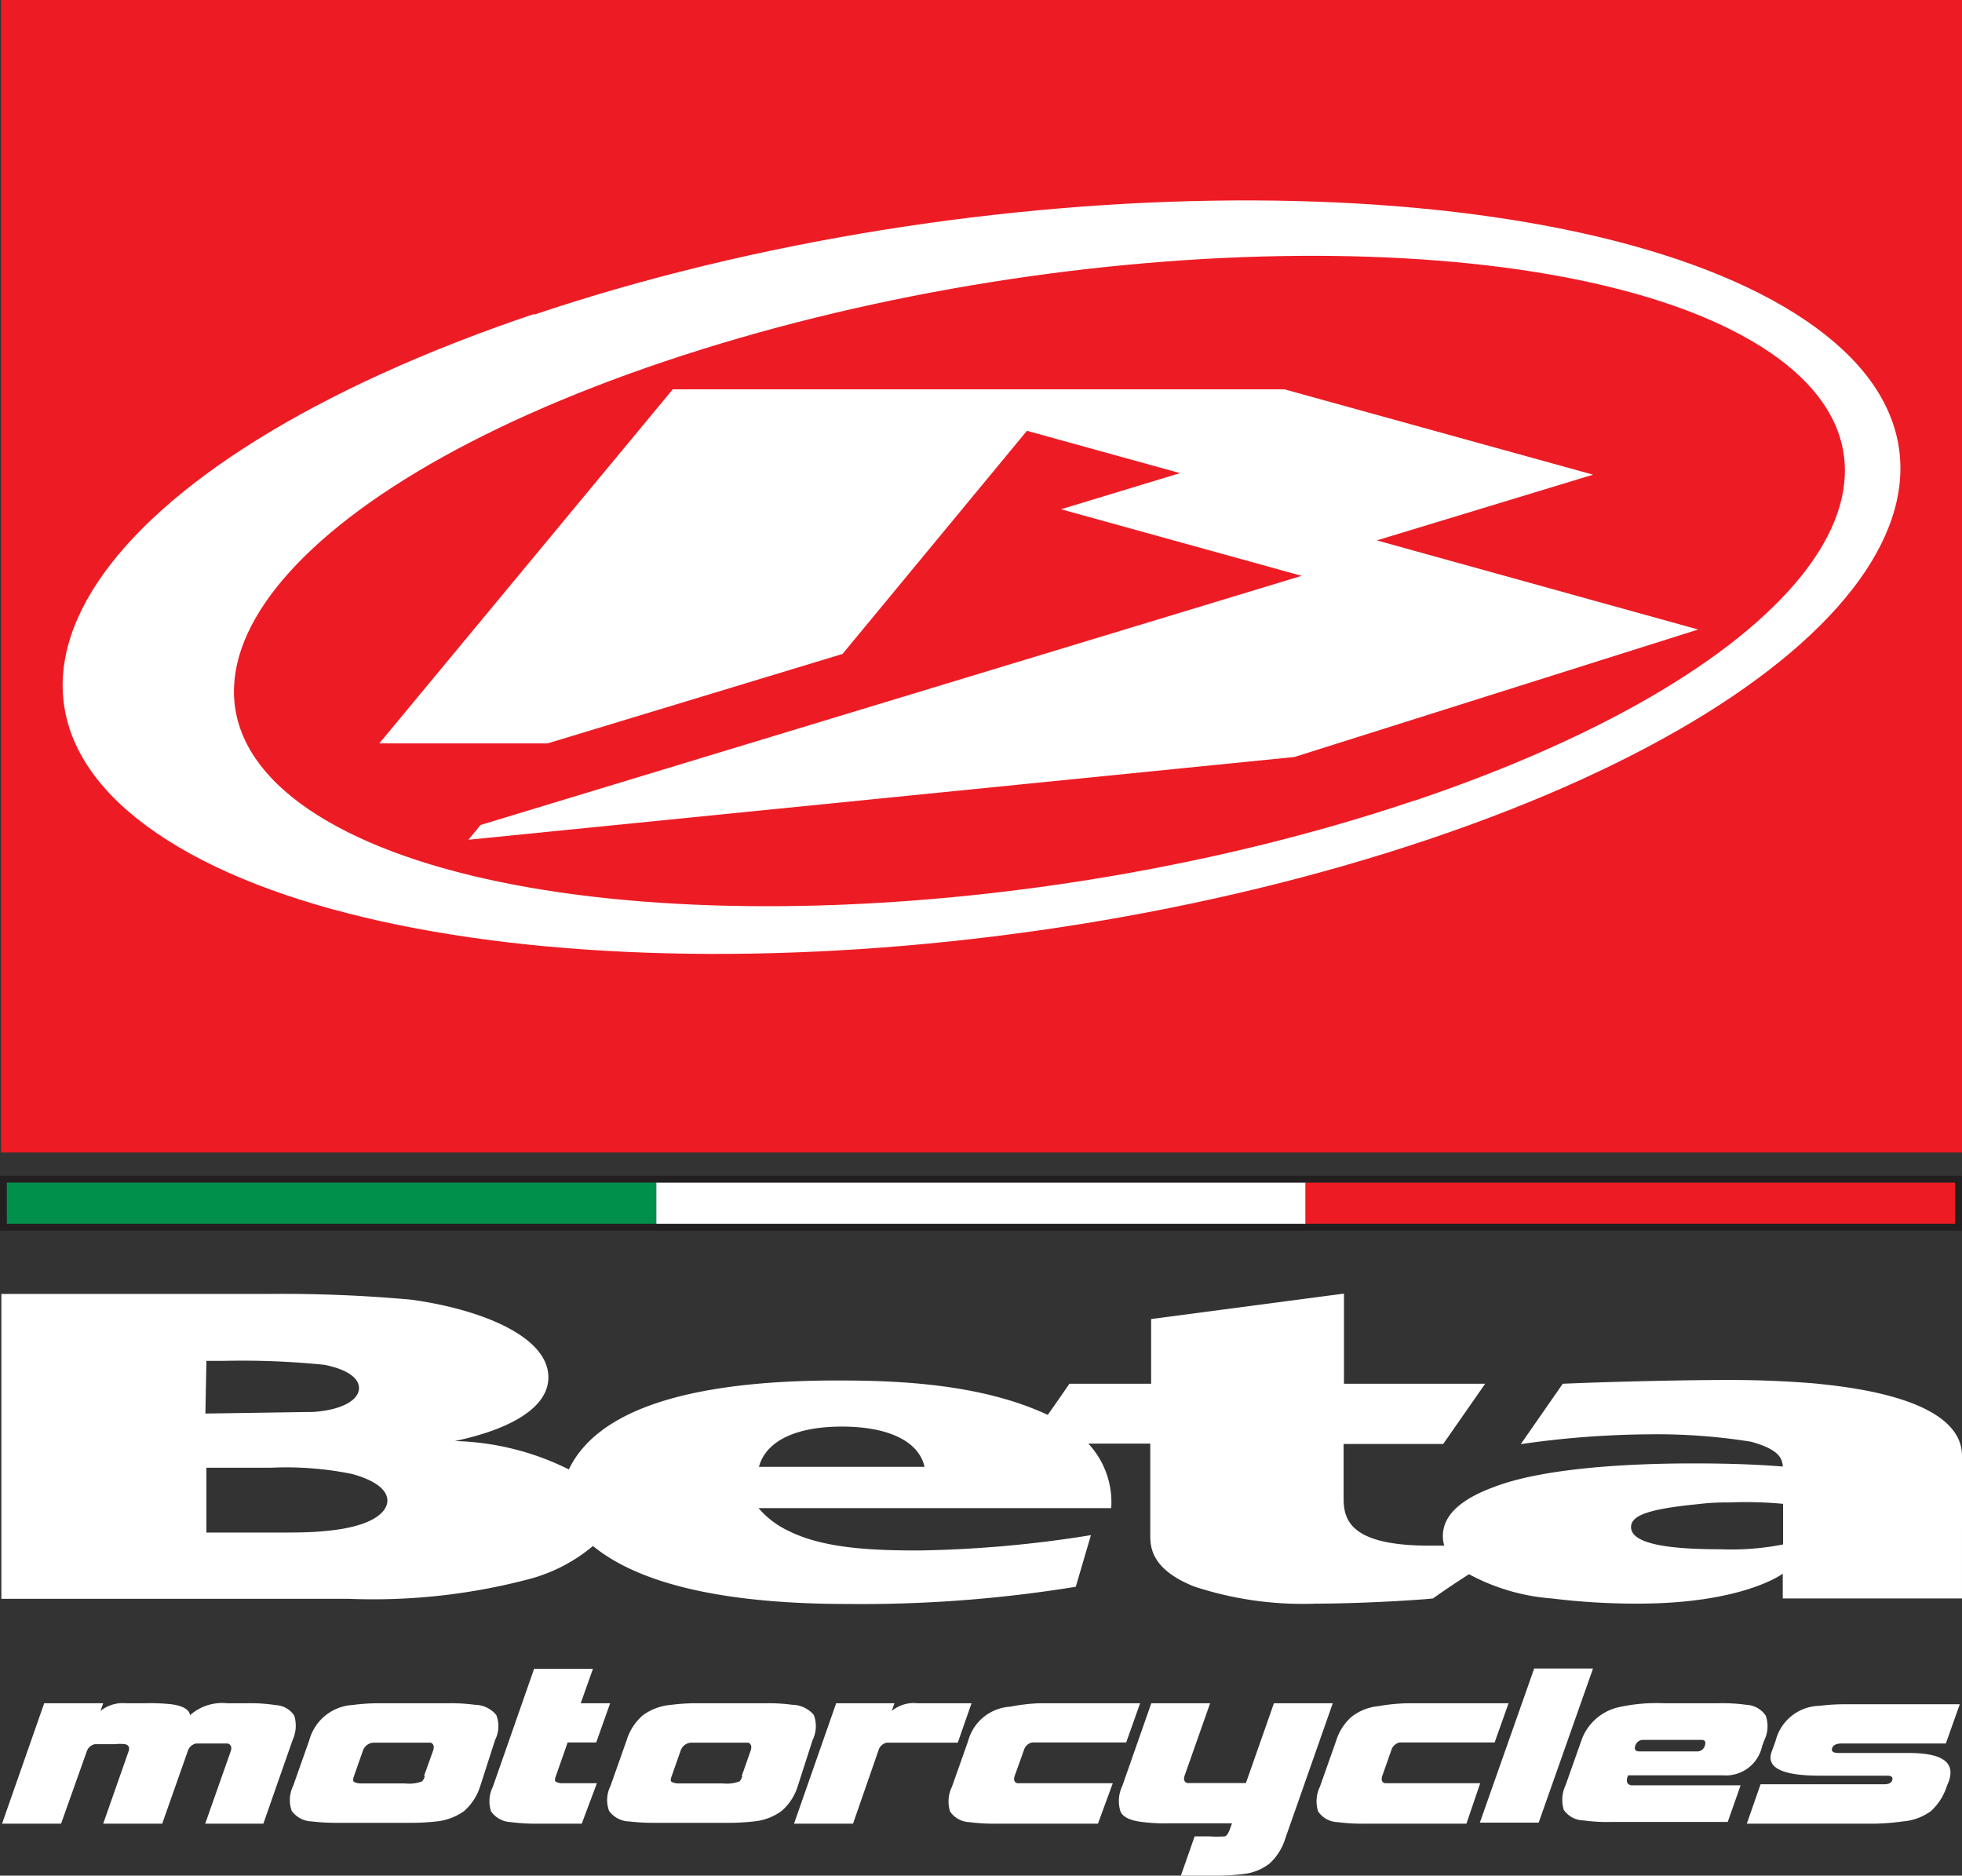
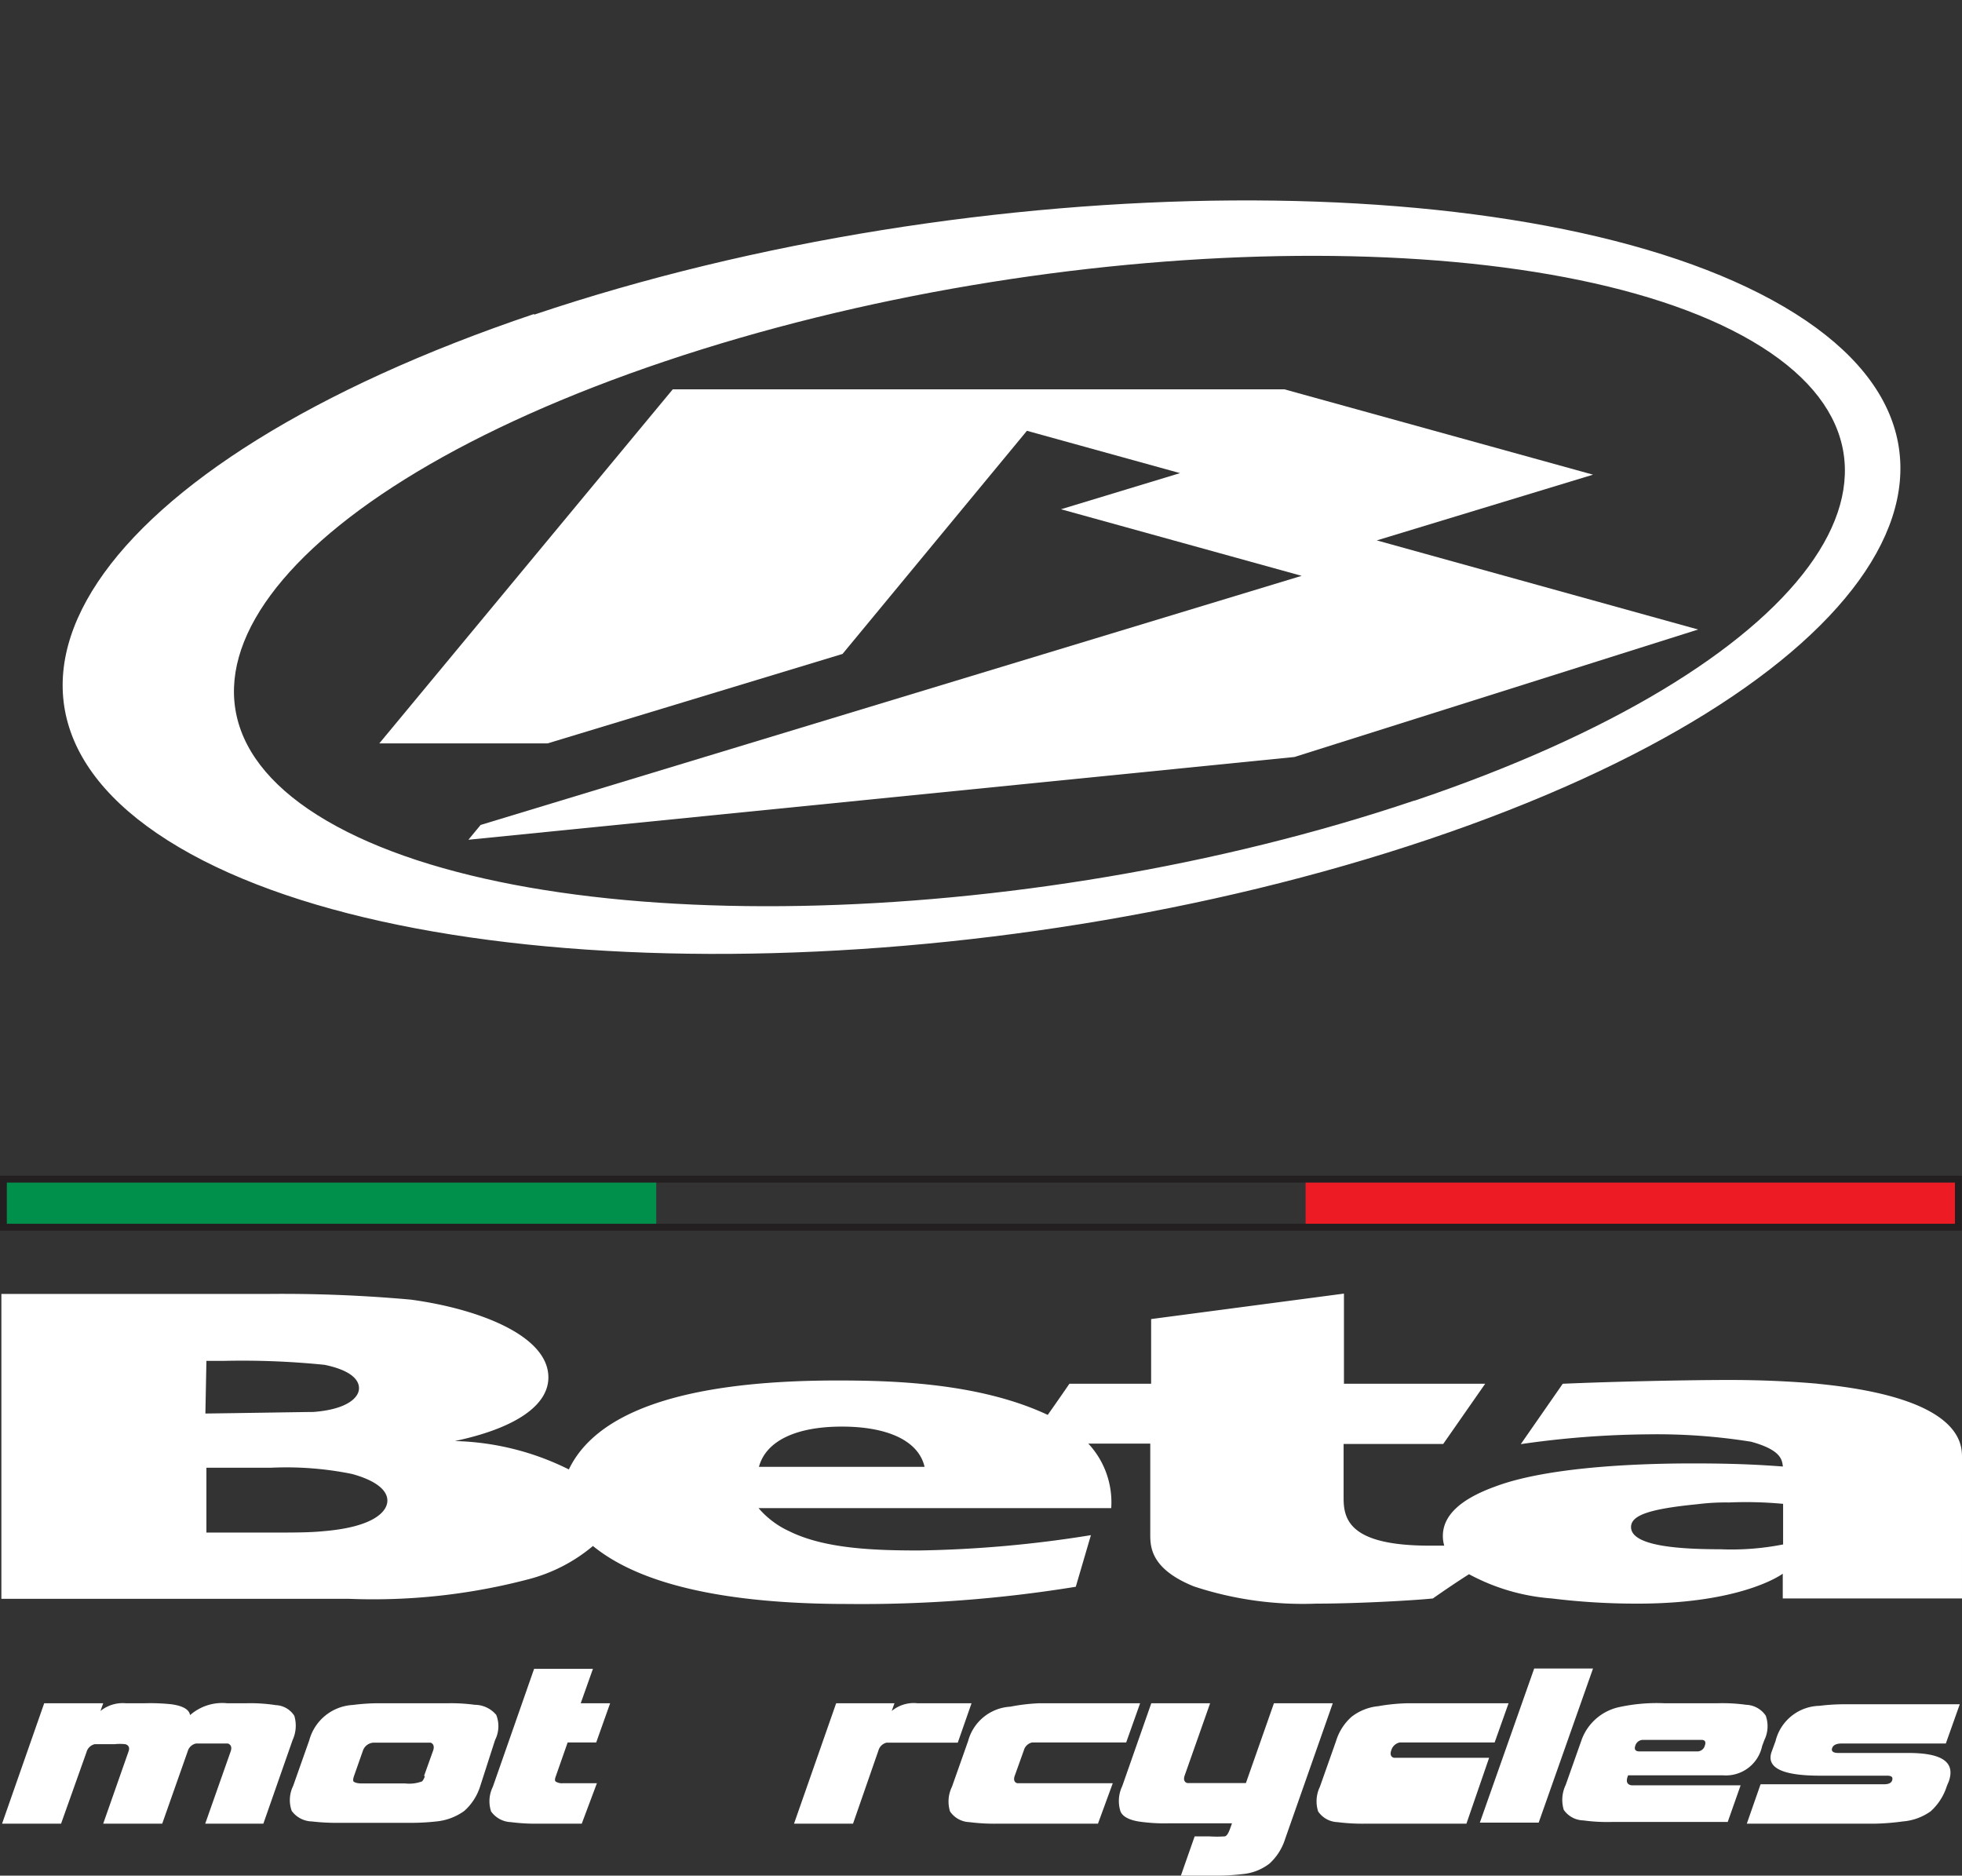
<svg xmlns="http://www.w3.org/2000/svg" id="Layer_1" data-name="Layer 1" viewBox="0 0 114.06 109.02">
  <rect x="0" y="0" width="114.06" height="109.02" fill="#333333" stroke="none" />
  <defs>
    <style>.cls-1{fill:#fff;}.cls-2{fill:#ed1c24;}.cls-3{fill:#231f20;}.cls-4{fill:#00904c;}</style>
  </defs>
  <title>beta-logo-color-reverse</title>
  <path class="cls-1" d="M100.05,90.05c-2.31,0-5.23-.16-5.23-1.29,0-.67,1-1.05,3.87-1.33a13,13,0,0,1,1.82-.1,23.33,23.33,0,0,1,3.15.08l0,2.36a15.47,15.47,0,0,1-3.63.28M44.12,85.26c.41-1.51,2.16-2.34,4.82-2.34s4.46.82,4.81,2.34ZM18.8,89c-.82.08-1.65.08-3.25.08H12V85.31h3.78a19.18,19.18,0,0,1,4.67.36c1.3.35,2.07.9,2.07,1.55S21.7,88.76,18.8,89M12,79.1h1a47.41,47.41,0,0,1,5.87.23c1.36.28,2,.78,2,1.36s-.76,1.24-2.66,1.38c-.43,0-4.5.07-6.27.09Zm93.7,1.33c-1.71-.15-3.43-.22-5.15-.22-2.42,0-6.71.09-9.7.22l-2.44,3.51a54.08,54.08,0,0,1,7.39-.57,34.58,34.58,0,0,1,6,.43c1.83.5,1.79,1.11,1.85,1.44-1.36-.1-2.79-.18-5.22-.18-4,0-8.77.3-11.55,1.36-2,.73-3,1.68-3,2.86a2,2,0,0,0,.08.56l-.85,0c-4.56,0-5-1.46-5-2.74V83.93h5.79l2.44-3.5H78.13V75.19L66.92,76.67l0,3.76H62.17s-.63.92-1.26,1.81c-4-1.88-9.1-2-12.23-2-9.37,0-14.09,2-15.61,5.17a15.68,15.68,0,0,0-6.63-1.65c3.37-.71,5.44-2,5.44-3.7,0-2.46-4.14-4-8-4.52a83.29,83.29,0,0,0-8.34-.33H.08V92.93h20.2a35.47,35.47,0,0,0,10.53-1.16,9.55,9.55,0,0,0,3.66-1.91c1.69,1.37,5.4,3.37,14.8,3.37a77.63,77.63,0,0,0,13.27-1l.88-3a68.77,68.77,0,0,1-10,.89c-2.54,0-5.47-.09-7.54-1.12a5.18,5.18,0,0,1-1.78-1.34h20.5a5,5,0,0,0-1.33-3.75h3.6v5.3c0,.73.06,2,2.54,3a20.18,20.18,0,0,0,7.1,1c2.54,0,5.84-.2,6.79-.3,0,0,1-.71,2.1-1.41a12,12,0,0,0,4.82,1.41,40.14,40.14,0,0,0,5,.3c6.12,0,8.42-1.74,8.42-1.74v1.44h10.42V84.71c0-.81-.06-3.47-8.4-4.28" />
-   <rect class="cls-2" x="0.06" width="114" height="66.99" />
  <path class="cls-1" d="M82.23,46.53C59.36,54.24,31.07,54.76,19,47.71S15.79,28.69,38.66,21s51.16-8.22,63.2-1.17,3.24,19-19.63,26.71M31.05,18.25c-25.76,8.68-35,22.54-20.64,31s46.89,8.21,72.66-.47,35-22.53,20.64-30.95-46.89-8.21-72.66.46" />
  <polygon class="cls-1" points="27.94 47.95 75.67 33.47 61.68 29.6 68.6 27.5 59.7 25.04 48.98 38.01 31.83 43.21 22.05 43.21 39.11 22.63 74.67 22.63 92.61 27.59 80.04 31.41 98.72 36.59 75.25 44 27.23 48.81 27.94 47.95" />
  <path class="cls-1" d="M15.31,106H11.93l1.48-4.2c.09-.26,0-.41-.17-.46H11.4a.64.64,0,0,0-.49.46L9.43,106H6l1.47-4.19c.09-.24,0-.38-.19-.43a2.79,2.79,0,0,0-.62,0H5.51a.64.64,0,0,0-.48.46L3.55,106H.12L2.57,99H6l-.16.45A2.05,2.05,0,0,1,7.3,99H8.44a11.69,11.69,0,0,1,1.53.06q1,.14,1.08.63A2.83,2.83,0,0,1,13.2,99h1.14a9.74,9.74,0,0,1,1.7.11,1.34,1.34,0,0,1,1.07.62,2,2,0,0,1-.1,1.41Z" />
  <path class="cls-1" d="M24.65,103.23l.53-1.48c.09-.26,0-.41-.15-.46H21.75a.69.69,0,0,0-.65.46l-.52,1.48c-.06.18-.07.3,0,.34s.16.08.37.09h2.59a2.13,2.13,0,0,0,1-.12.78.78,0,0,0,.16-.31m3.22.58a3.2,3.2,0,0,1-.93,1.45,3.32,3.32,0,0,1-1.62.61,13.32,13.32,0,0,1-1.64.08h-4a12.26,12.26,0,0,1-1.6-.08,1.5,1.5,0,0,1-1.17-.61,1.86,1.86,0,0,1,.08-1.45l.94-2.66a2.78,2.78,0,0,1,2.53-2.05A11.86,11.86,0,0,1,22.09,99h4a10.25,10.25,0,0,1,1.51.09,1.64,1.64,0,0,1,1.25.59,1.78,1.78,0,0,1-.07,1.46Z" />
  <path class="cls-1" d="M33.82,106h-2.5a11.26,11.26,0,0,1-1.62-.09,1.48,1.48,0,0,1-1.15-.62,1.88,1.88,0,0,1,.1-1.43L31.05,97h3.42l-.71,2h1.71l-.81,2.28H33l-.68,1.94c-.07.18-.08.3,0,.34a.66.66,0,0,0,.38.09h2Z" />
-   <path class="cls-1" d="M43.12,103.23l.52-1.48c.09-.26,0-.41-.14-.46H40.22a.68.68,0,0,0-.65.46l-.52,1.48c-.07.18-.08.3,0,.34s.16.08.36.09H42a2.15,2.15,0,0,0,1-.12.94.94,0,0,0,.16-.31m3.22.58a3.13,3.13,0,0,1-.94,1.45,3.24,3.24,0,0,1-1.62.61,13.21,13.21,0,0,1-1.64.08h-4a12.55,12.55,0,0,1-1.61-.08,1.49,1.49,0,0,1-1.16-.61,1.82,1.82,0,0,1,.08-1.45l.94-2.66a3.14,3.14,0,0,1,.93-1.44,3.18,3.18,0,0,1,1.6-.61A11.8,11.8,0,0,1,40.55,99h4a10.34,10.34,0,0,1,1.51.09,1.66,1.66,0,0,1,1.25.59,1.83,1.83,0,0,1-.07,1.46Z" />
  <path class="cls-1" d="M55.68,101.29H51.55a.64.64,0,0,0-.48.45L49.59,106H46.16L48.61,99H52l-.16.45A2,2,0,0,1,53.33,99h3.15Z" />
  <path class="cls-1" d="M63.83,106H58a11.54,11.54,0,0,1-1.65-.09,1.42,1.42,0,0,1-1.12-.62,1.94,1.94,0,0,1,.11-1.43l.94-2.66a2.7,2.7,0,0,1,2.45-2A11.14,11.14,0,0,1,60.43,99h5.85l-.81,2.28H60a.64.64,0,0,0-.48.46l-.53,1.48c-.09.25,0,.4.16.43h5.54Z" />
  <path class="cls-1" d="M74.71,106.89a3.24,3.24,0,0,1-.91,1.43,3,3,0,0,1-1.55.61,13.21,13.21,0,0,1-1.74.09H68.65l.8-2.28h.87a7,7,0,0,0,.86,0c.12,0,.22-.16.32-.42l.12-.34H67.91a10.29,10.29,0,0,1-1.67-.1c-.6-.09-1-.3-1.11-.62a2,2,0,0,1,.11-1.44L66.93,99h3.42l-1.48,4.2c-.09.26,0,.4.16.44h3.4L74.06,99h3.42Z" />
-   <path class="cls-1" d="M85.25,106H79.4a11.54,11.54,0,0,1-1.65-.09,1.42,1.42,0,0,1-1.12-.62,1.93,1.93,0,0,1,.1-1.43l.94-2.66a3.08,3.08,0,0,1,.9-1.41,3,3,0,0,1,1.56-.62A11.14,11.14,0,0,1,81.85,99H87.7l-.81,2.28H81.37a.65.65,0,0,0-.49.46l-.52,1.48c-.09.25,0,.4.16.43h5.53Z" />
+   <path class="cls-1" d="M85.25,106H79.4a11.54,11.54,0,0,1-1.65-.09,1.42,1.42,0,0,1-1.12-.62,1.93,1.93,0,0,1,.1-1.43l.94-2.66a3.08,3.08,0,0,1,.9-1.41,3,3,0,0,1,1.56-.62A11.14,11.14,0,0,1,81.85,99H87.7l-.81,2.28H81.37a.65.65,0,0,0-.49.46c-.09.25,0,.4.16.43h5.53Z" />
  <polygon class="cls-1" points="89.45 105.94 86.03 105.94 89.19 96.98 92.61 96.98 89.45 105.94" />
  <path class="cls-1" d="M98.68,101.8a.45.45,0,0,0,.43-.34c.08-.22,0-.33-.19-.33H95.55a.47.47,0,0,0-.48.33c-.08.22,0,.34.24.34Zm3.76-.31a2.15,2.15,0,0,1-2.26,1.7c-.17,0-.77,0-1.78,0H94.65c-.14.34-.08.53.19.58l.6,0h5.75l-.75,2.13H93.69a10.17,10.17,0,0,1-1.64-.09,1.43,1.43,0,0,1-1.14-.61,2,2,0,0,1,.11-1.45l.94-2.66a3,3,0,0,1,2.1-1.85A10.23,10.23,0,0,1,96.75,99h3.13a10,10,0,0,1,1.63.09,1.44,1.44,0,0,1,1.14.63,1.83,1.83,0,0,1-.08,1.42Z" />
  <path class="cls-1" d="M113.18,103.81a3.31,3.31,0,0,1-.94,1.47,3.22,3.22,0,0,1-1.62.59A14,14,0,0,1,109,106h-7.45l.8-2.29h7.17c.27,0,.43-.07.48-.23s0-.27-.3-.27H105.8c-2.19,0-3.13-.46-2.81-1.38l.23-.63a2.69,2.69,0,0,1,2.55-2.05,12,12,0,0,1,1.64-.09h6.52l-.81,2.28h-6.06c-.3,0-.49.09-.55.27s.06.28.36.28h4.07c2,0,2.74.55,2.35,1.66Z" />
  <path class="cls-3" d="M.4,71.13H113.65V68.74H.4Zm-.4.4V68.34H114.05v3.19Z" />
-   <rect class="cls-1" x="38.15" y="68.74" width="37.75" height="2.39" />
  <rect class="cls-4" x="0.4" y="68.74" width="37.75" height="2.39" />
  <rect class="cls-2" x="75.9" y="68.74" width="37.75" height="2.39" />
</svg>